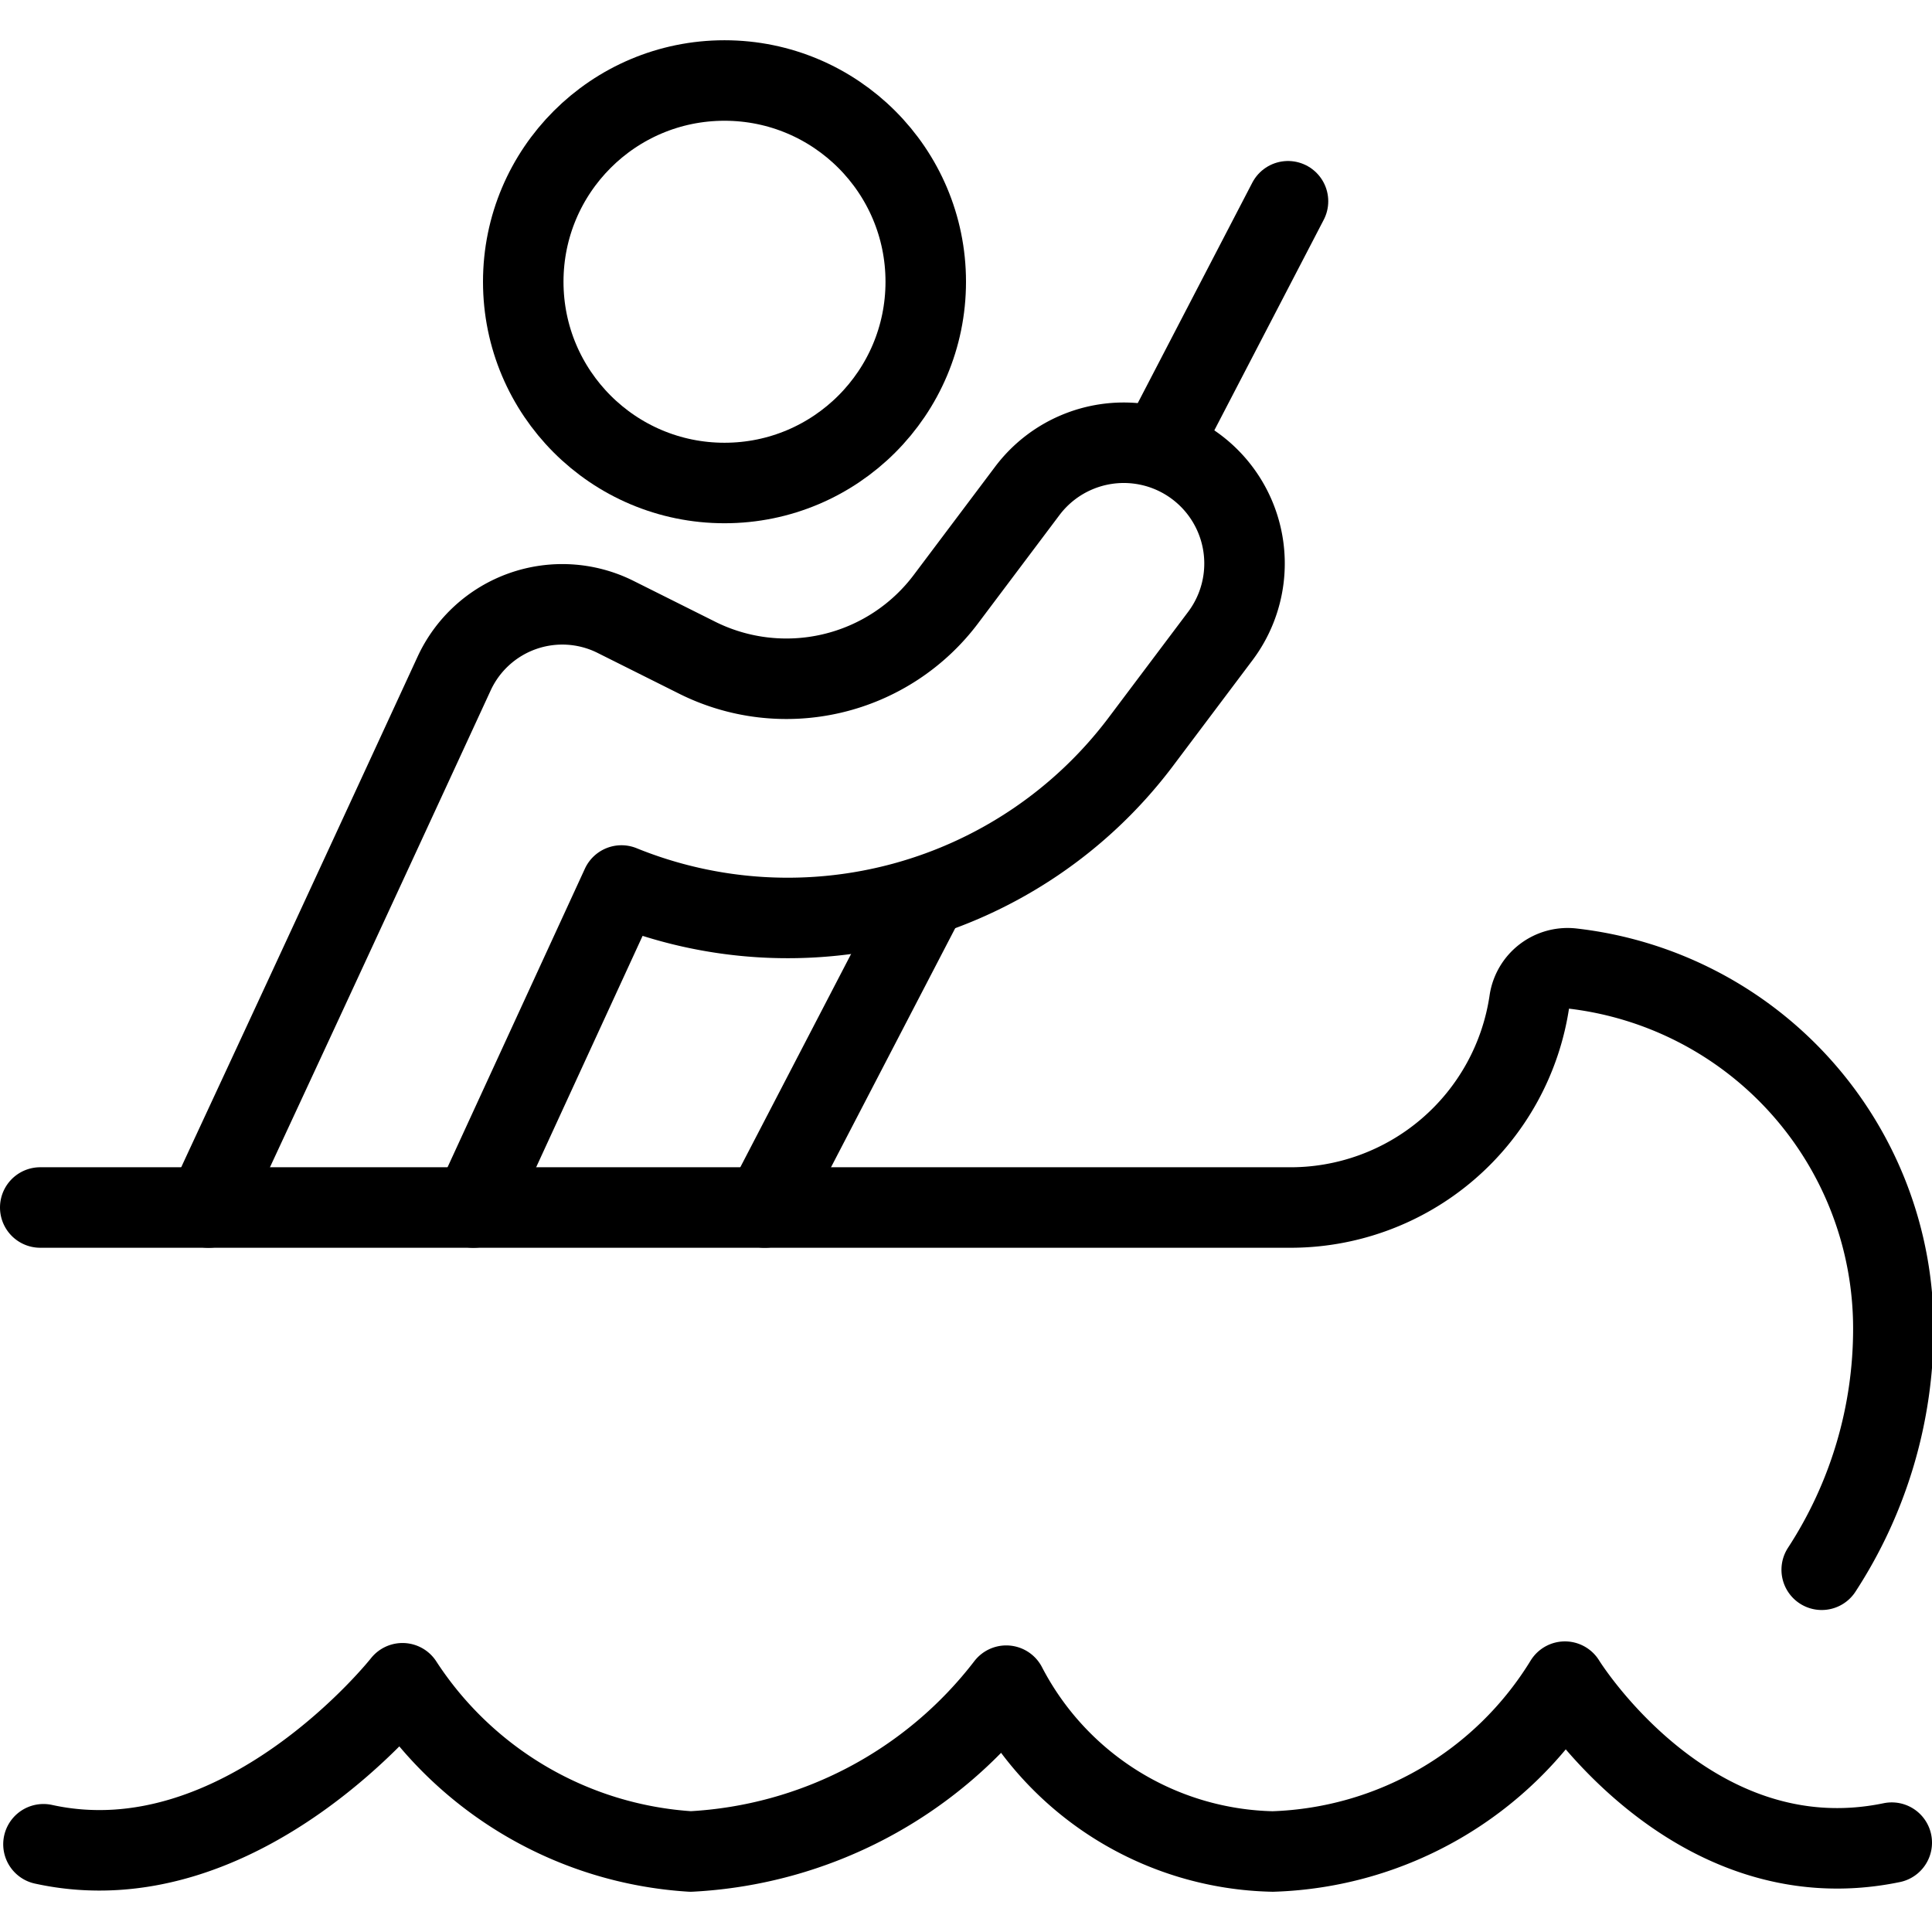
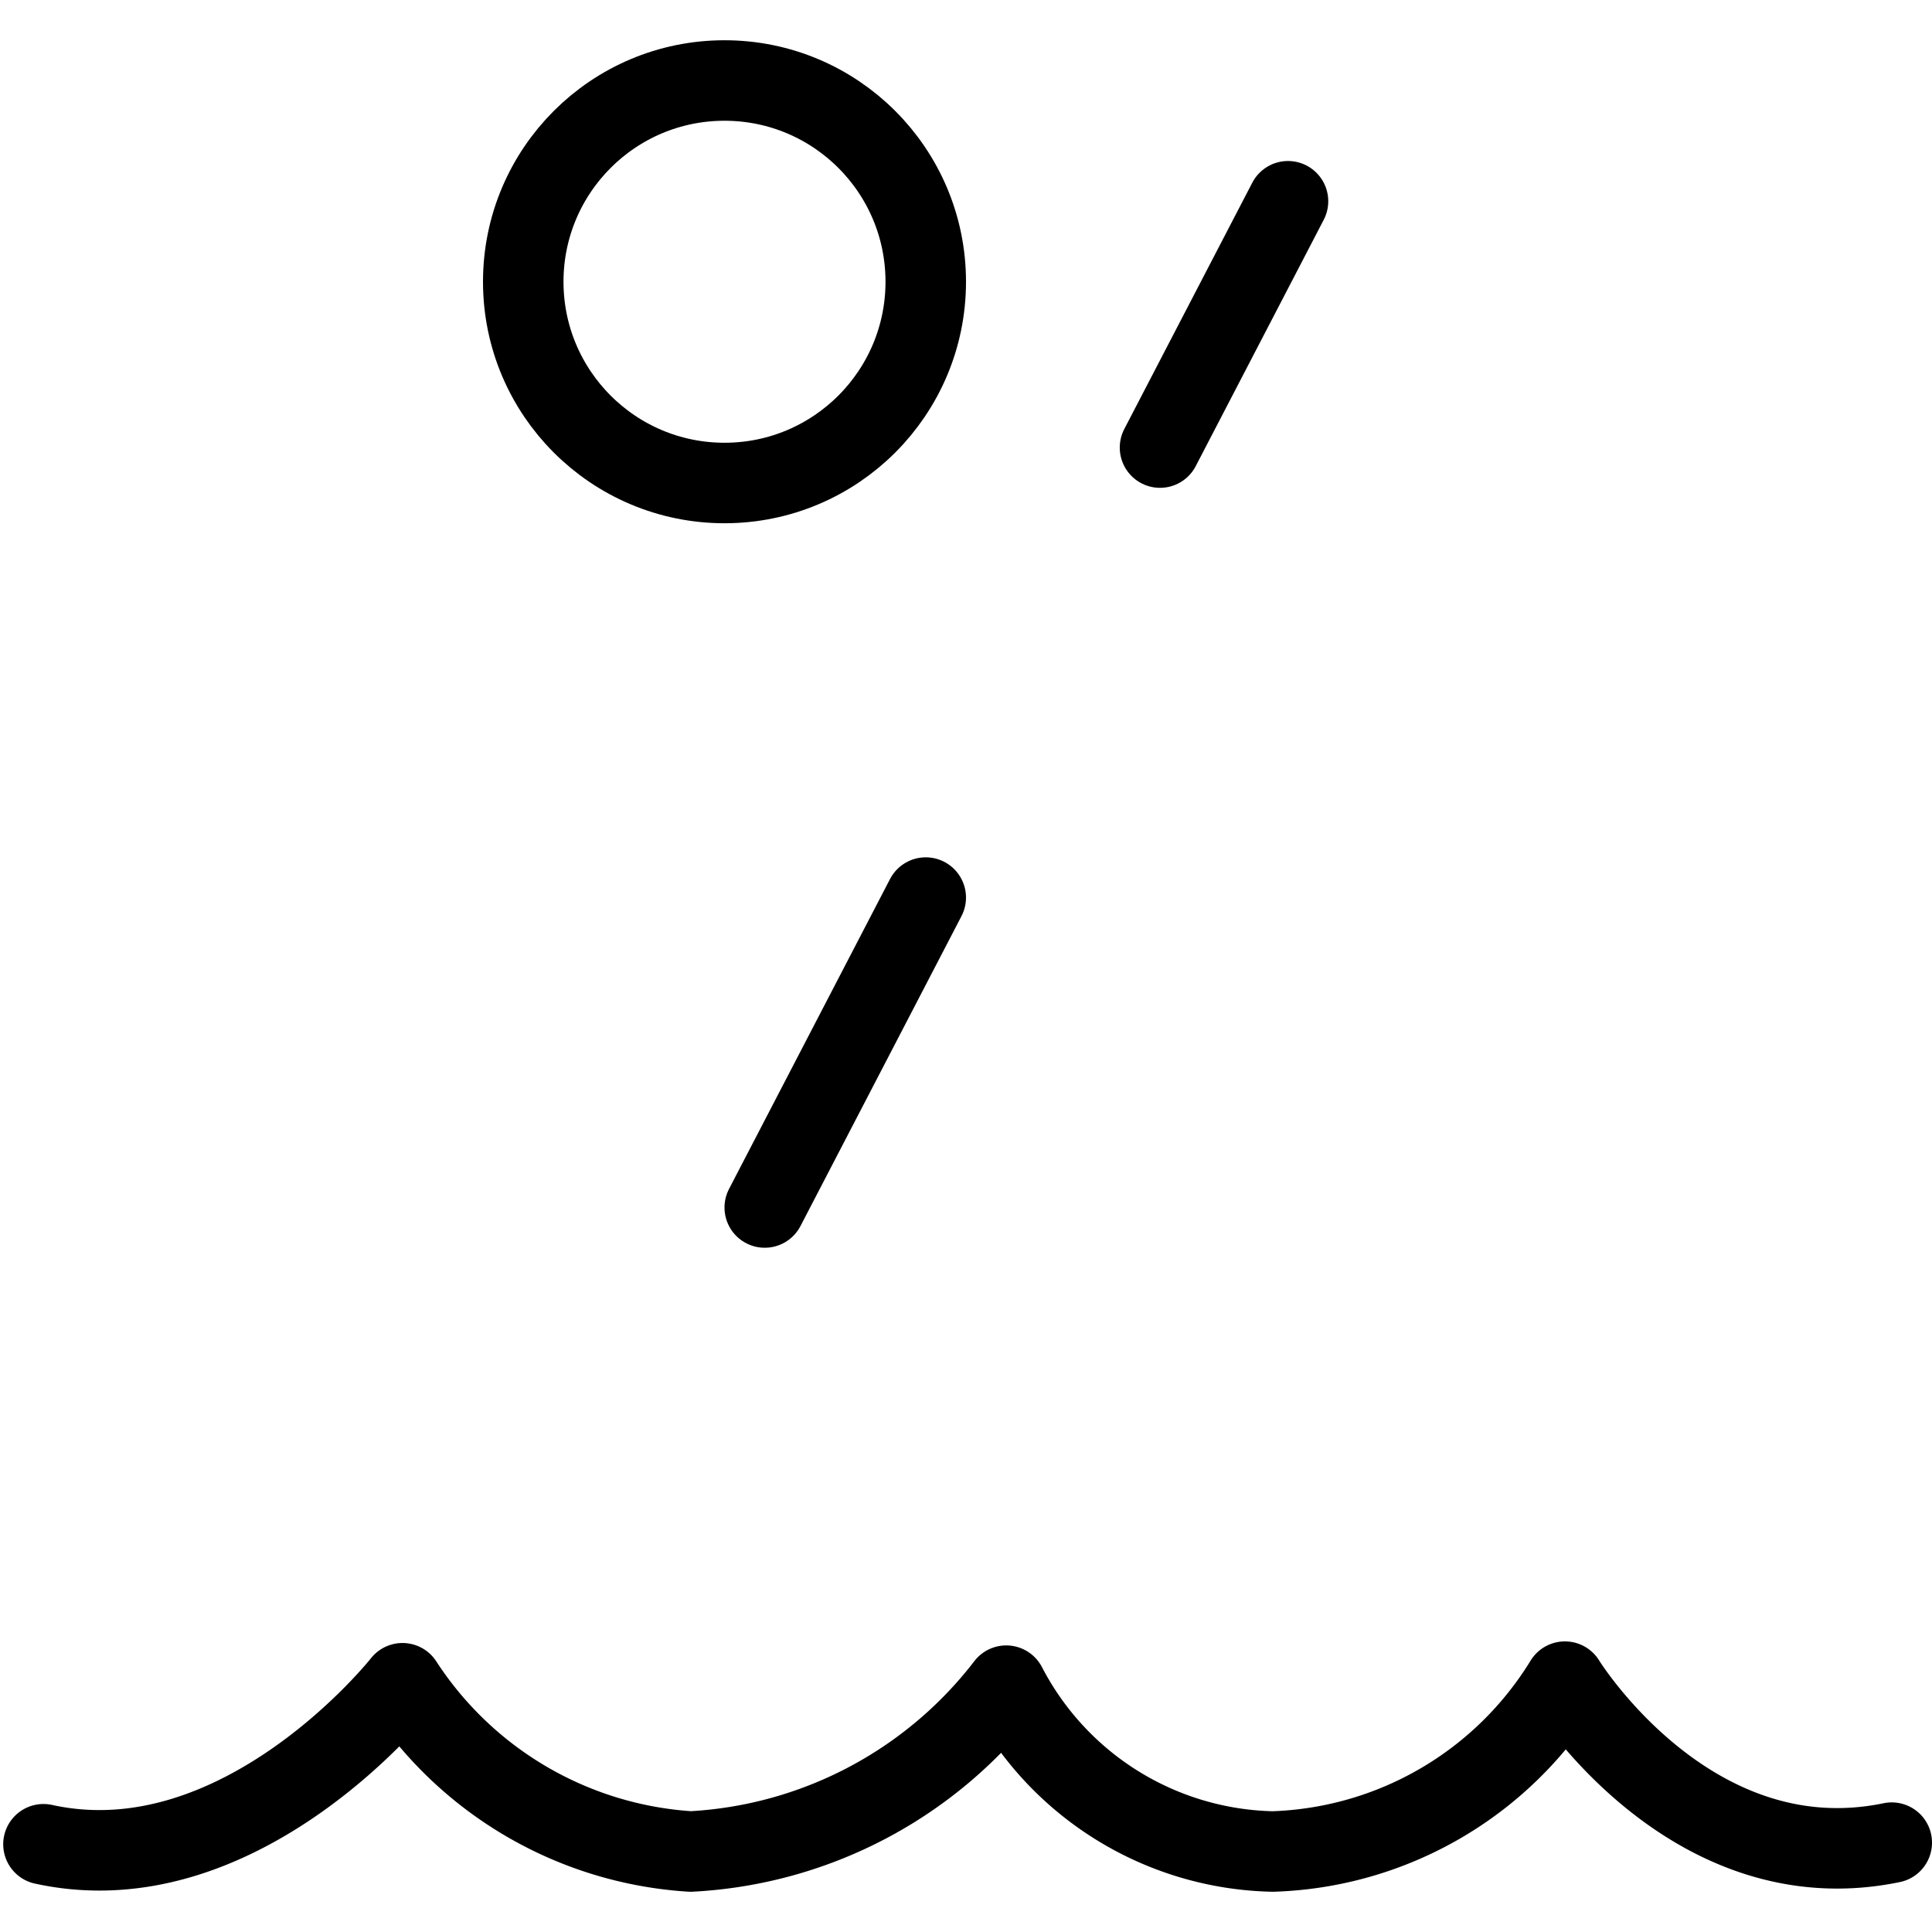
<svg xmlns="http://www.w3.org/2000/svg" viewBox="0 0 24 24">
  <g transform="matrix(1,0,0,1,0,0)">
    <g>
      <circle cx="9" cy="3.5" r="2.5" style="fill: none;stroke: #000000;stroke-linecap: round;stroke-linejoin: round" />
-       <path d="M.5,15H16a3,3,0,0,0,3-2.57.48.48,0,0,1,.52-.4,4.5,4.5,0,0,1,4,4.47,5.48,5.48,0,0,1-.89,3" style="fill: none;stroke: #000000;stroke-linecap: round;stroke-linejoin: round" />
-       <path d="M2.59,15c0-.08-.22.46,3.05-6.63a1.48,1.48,0,0,1,2-.71l1,.5a2.48,2.48,0,0,0,3.12-.73l1-1.33a1.5,1.5,0,1,1,2.4,1.8l-1,1.33A5.49,5.49,0,0,1,7.72,11L5.88,15" style="fill: none;stroke: #000000;stroke-linecap: round;stroke-linejoin: round" />
      <line x1="11.5" y1="11.15" x2="9.5" y2="15" style="fill: none;stroke: #000000;stroke-linecap: round;stroke-linejoin: round" />
      <line x1="16" y1="2.5" x2="14.41" y2="5.56" style="fill: none;stroke: #000000;stroke-linecap: round;stroke-linejoin: round" />
      <path d="M23.5,22.89c-2.51.52-4.06-2-4.06-2h0A4.42,4.42,0,0,1,15.81,23a3.82,3.82,0,0,1-3.31-2.06h0A5.29,5.29,0,0,1,8.58,23,4.61,4.61,0,0,1,5,20.91H5s-2,2.54-4.46,2" style="fill: none;stroke: #000000;stroke-linecap: round;stroke-linejoin: round" />
    </g>
  </g>
</svg>